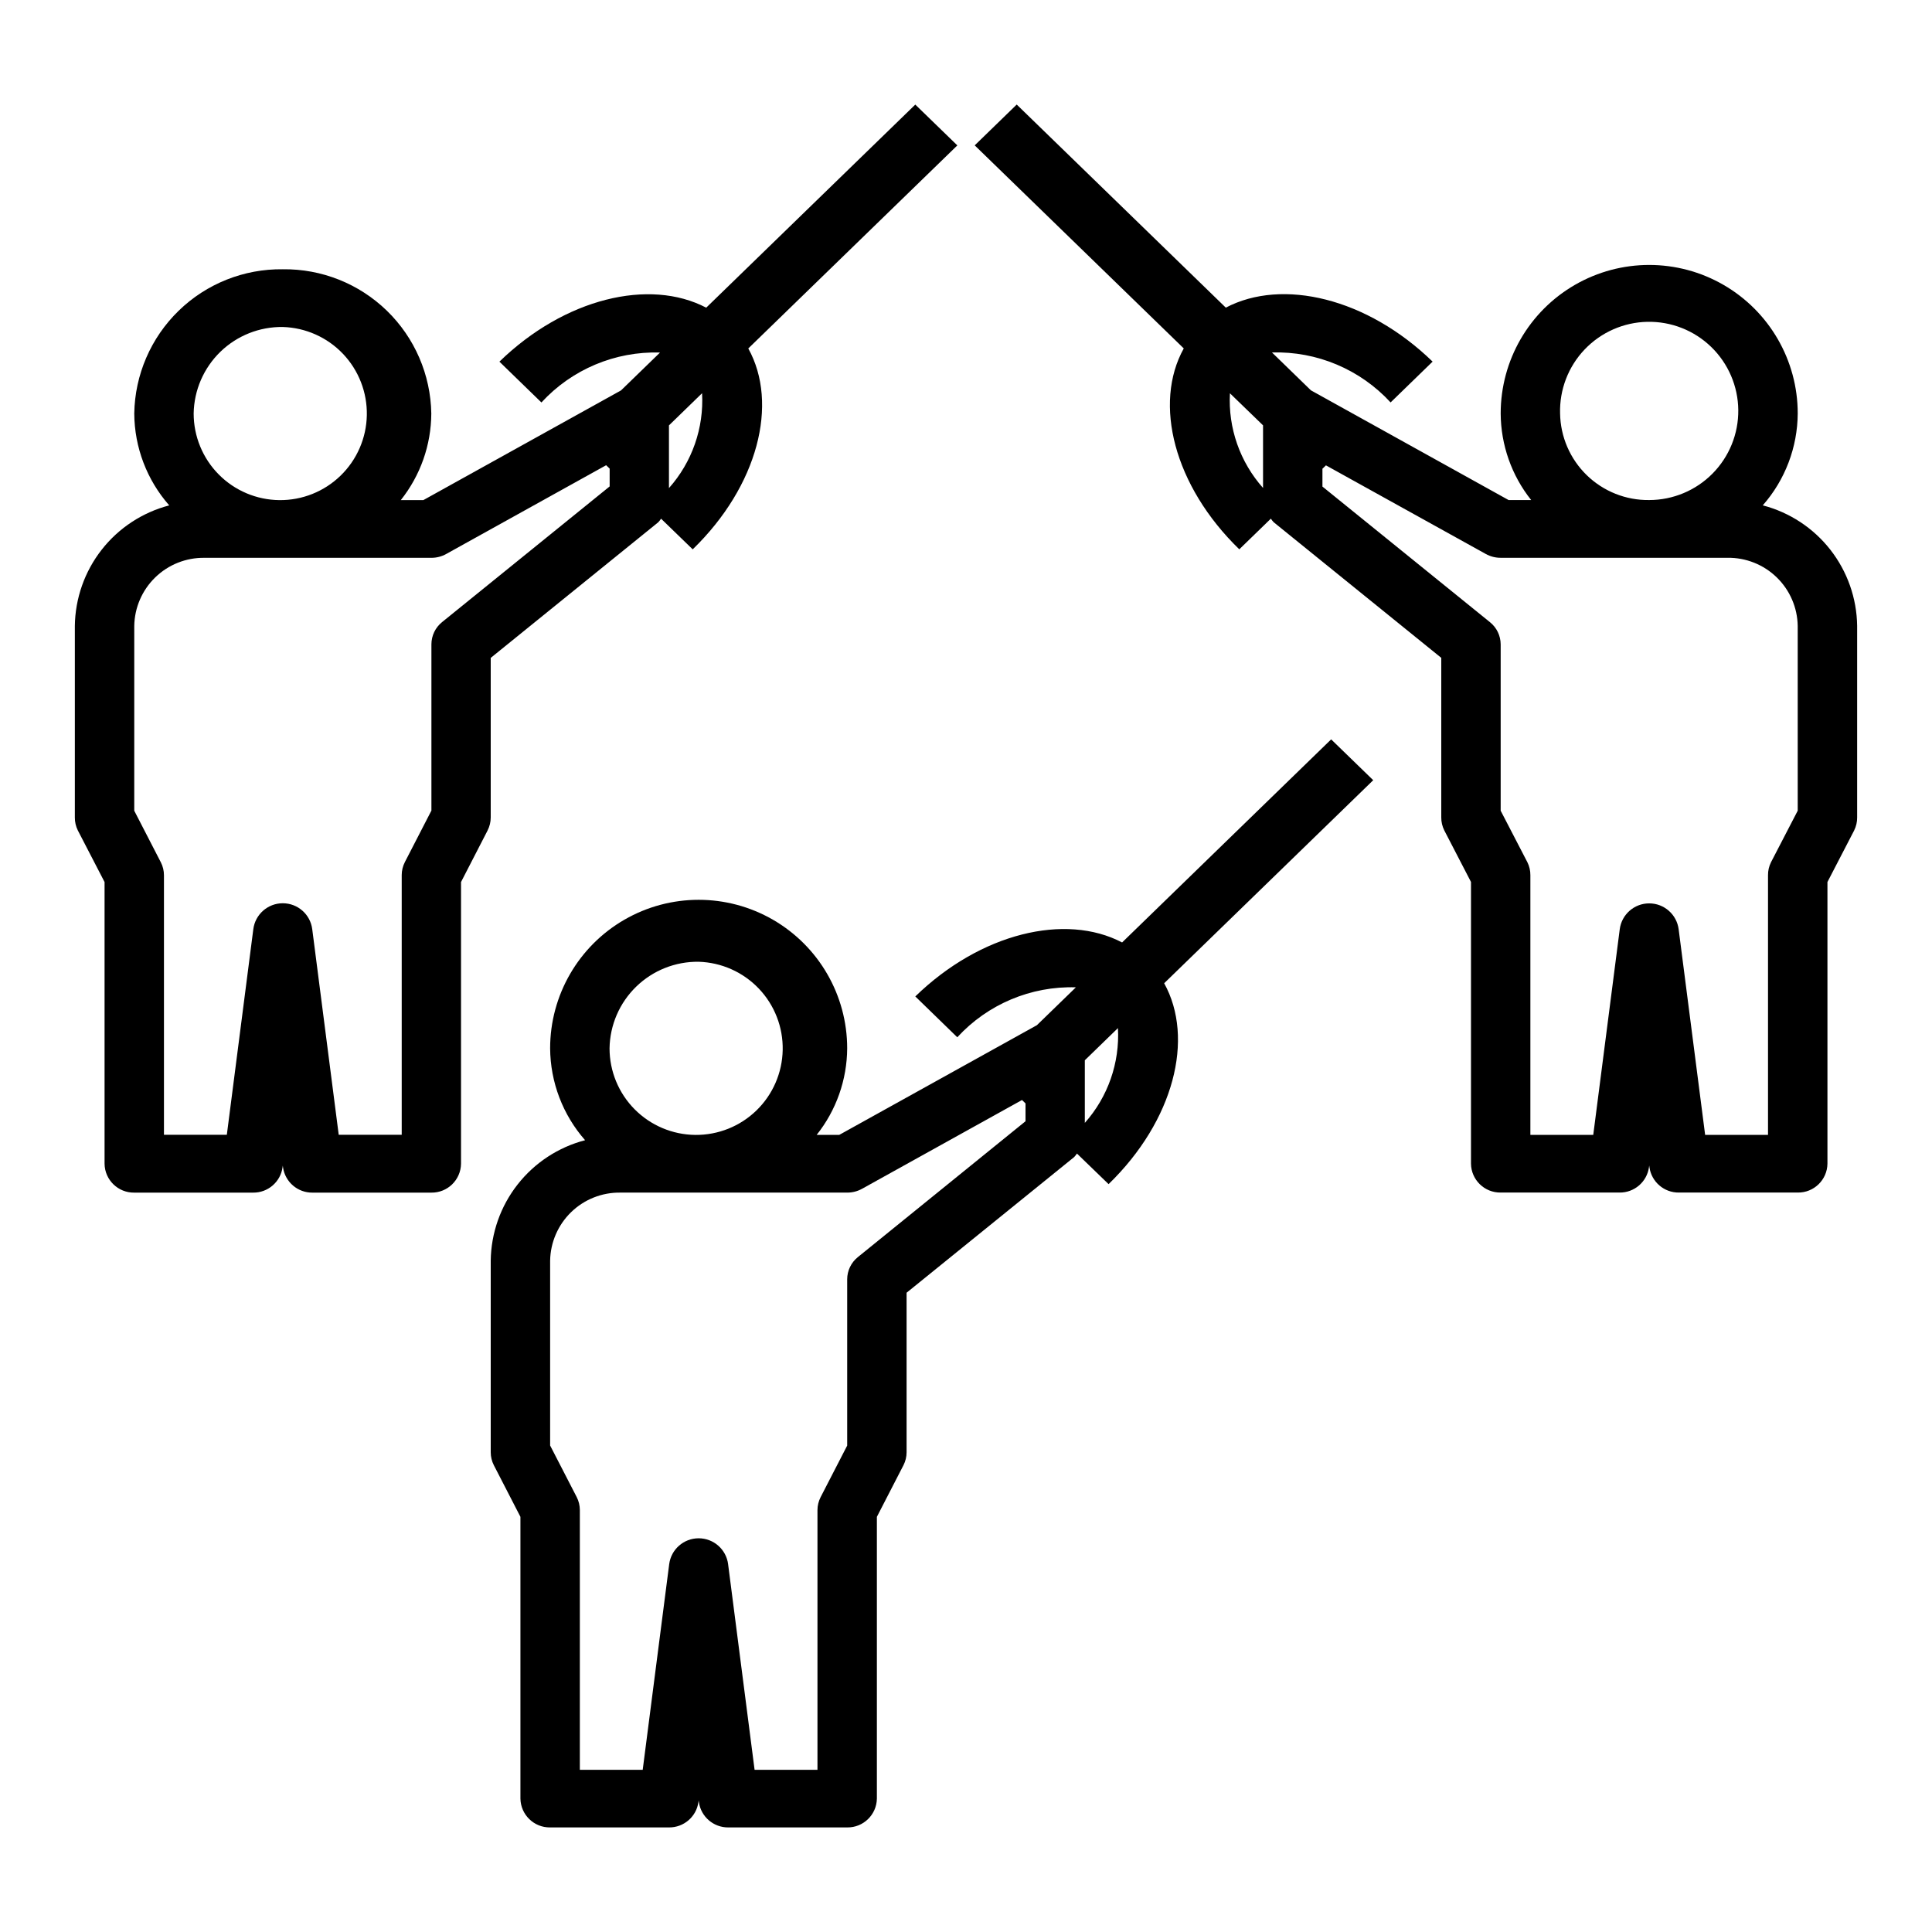
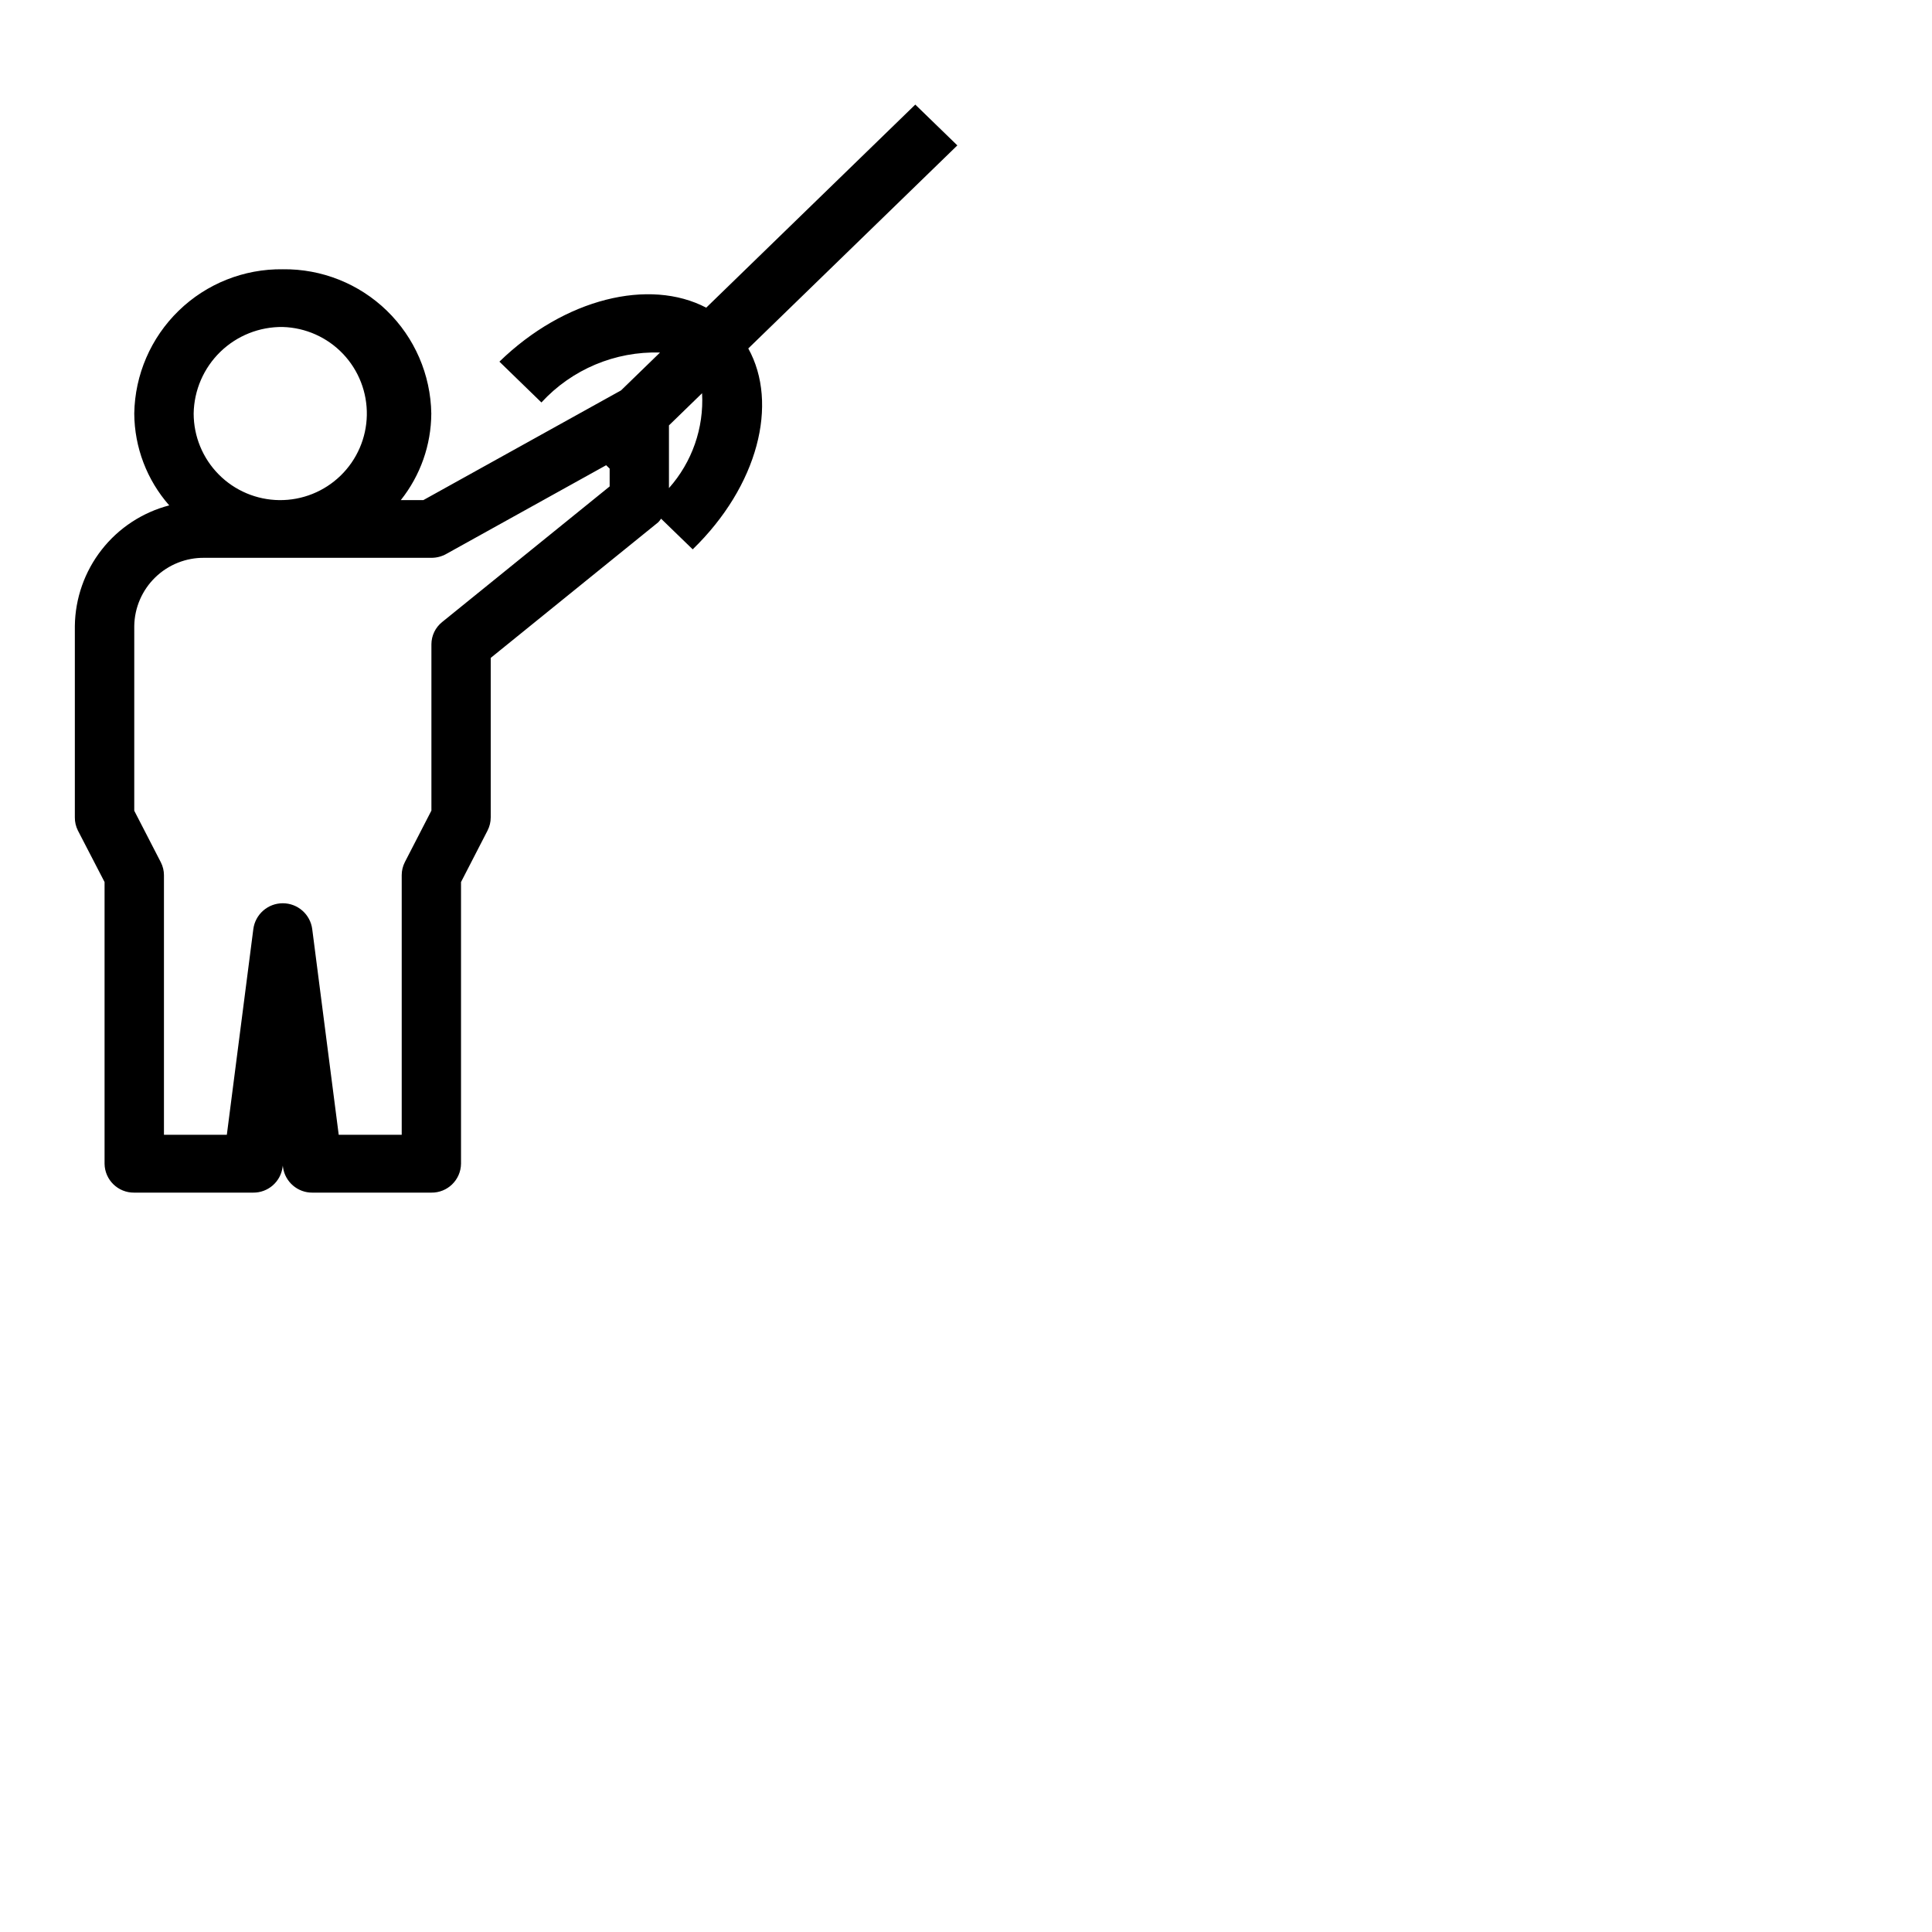
<svg xmlns="http://www.w3.org/2000/svg" fill="#000000" width="800px" height="800px" version="1.1" viewBox="144 144 512 512">
  <g>
    <path d="m171.71 377.75v74.668-0.004c0.062 4.285 3.586 7.707 7.871 7.644h31.488c3.918 0.047 7.258-2.82 7.809-6.699l0.062-0.473 0.062 0.473c0.551 3.879 3.894 6.746 7.809 6.699h31.488c4.285 0.062 7.809-3.359 7.875-7.644v-74.664l7.047-13.68-0.004-0.004c0.543-1.059 0.828-2.234 0.828-3.426v-42.293l44.398-35.945c0.277-0.293 0.527-0.609 0.746-0.945l8.383 8.125c17.32-16.809 22.828-38.629 14.73-53.238l55.402-53.812-11.145-10.816-55.406 53.82c-15.035-7.871-37.512-2.496-54.805 14.305l11.133 10.816c8.059-8.766 19.531-13.598 31.434-13.234l-10.336 10.035-52.379 29.07h-5.984v0.004c5.195-6.527 8.043-14.609 8.082-22.949-0.164-10.281-4.402-20.082-11.777-27.246-7.379-7.168-17.297-11.113-27.582-10.98-10.285-0.133-20.203 3.812-27.578 10.98-7.379 7.164-11.617 16.965-11.781 27.246 0.055 8.969 3.344 17.613 9.266 24.348-7.094 1.852-13.383 5.977-17.902 11.75-4.516 5.769-7.016 12.867-7.109 20.195v50.766c-0.008 1.188 0.262 2.356 0.789 3.418zm149.57-104.4v-16.617l8.777-8.527v0.004c0.512 9.211-2.644 18.25-8.777 25.141zm-102.34-42.695c6.047 0.176 11.777 2.731 15.949 7.109 4.168 4.379 6.441 10.23 6.324 16.273-0.117 6.047-2.617 11.805-6.957 16.016-4.34 4.215-10.164 6.543-16.211 6.484s-11.828-2.504-16.082-6.805c-4.254-4.297-6.641-10.102-6.641-16.148 0.102-6.168 2.644-12.047 7.07-16.348 4.426-4.297 10.379-6.664 16.547-6.582zm-39.359 79.223c0.078-4.856 2.078-9.48 5.562-12.863 3.484-3.387 8.168-5.25 13.023-5.188h60.133c1.379 0.008 2.734-0.34 3.938-1.008l42.398-23.531 0.93 0.898v4.723l-44.398 35.945c-1.785 1.43-2.824 3.59-2.836 5.875v44.082l-7.047 13.672h0.004c-0.543 1.059-0.824 2.231-0.828 3.418v68.824h-16.695l-7.016-54.473c-0.5-3.934-3.844-6.879-7.809-6.879-3.961 0-7.309 2.945-7.809 6.879l-7.016 54.473h-16.664v-68.785c0-1.188-0.285-2.359-0.824-3.418l-7.047-13.672z" />
-     <path d="m496.77 339.94-55.402 53.82c-15.043-7.871-37.504-2.496-54.805 14.305l11.129 10.824c8.059-8.766 19.531-13.598 31.434-13.238l-10.336 10.035-52.379 29.07h-5.984c5.191-6.519 8.039-14.602 8.086-22.938 0-14.062-7.504-27.055-19.68-34.086-12.18-7.031-27.184-7.031-39.363 0-12.176 7.031-19.68 20.023-19.68 34.086 0.059 8.965 3.348 17.613 9.266 24.348-7.09 1.848-13.379 5.977-17.895 11.746-4.519 5.769-7.019 12.863-7.113 20.191v50.773c0 1.188 0.285 2.359 0.824 3.418l7.047 13.68v74.668c0.066 4.281 3.59 7.703 7.871 7.644h31.488c3.918 0.043 7.262-2.824 7.809-6.699l0.062-0.473 0.062 0.473h0.004c0.547 3.875 3.891 6.742 7.809 6.699h31.488c4.281 0.059 7.805-3.363 7.871-7.644v-74.668l7.047-13.68c0.539-1.059 0.824-2.231 0.824-3.418v-42.289l44.398-35.945v0.004c0.277-0.293 0.527-0.609 0.75-0.945l8.383 8.109c17.32-16.809 22.828-38.629 14.73-53.238l55.402-53.812zm-167.62 58.938c6.047 0.18 11.777 2.734 15.949 7.113 4.168 4.379 6.445 10.227 6.324 16.27-0.117 6.047-2.613 11.805-6.953 16.016-4.336 4.215-10.164 6.543-16.211 6.488-6.047-0.059-11.824-2.504-16.082-6.801-4.254-4.297-6.641-10.098-6.641-16.145 0.098-6.172 2.637-12.051 7.066-16.352 4.426-4.301 10.379-6.672 16.547-6.59zm42.195 78.266c-1.781 1.43-2.824 3.586-2.832 5.871v44.082l-7.047 13.672v0.004c-0.543 1.059-0.824 2.231-0.828 3.418v68.824h-16.664l-7.016-54.473h0.004c-0.5-3.934-3.848-6.879-7.812-6.879-3.961 0-7.309 2.945-7.809 6.879l-7.016 54.473h-16.66v-68.848c-0.004-1.188-0.285-2.359-0.828-3.418l-7.047-13.672v-48.973c0.078-4.856 2.082-9.484 5.562-12.867 3.484-3.383 8.168-5.246 13.023-5.184h60.137c1.375 0.008 2.731-0.34 3.934-1.008l42.398-23.531 0.93 0.906v4.723zm60.145-35.566v-16.594l8.777-8.527c0.504 9.207-2.652 18.234-8.777 25.121z" />
-     <path d="m611.15 277.93c5.922-6.734 9.211-15.387 9.266-24.355 0-14.062-7.5-27.055-19.68-34.086-12.176-7.031-27.18-7.031-39.359 0s-19.68 20.023-19.68 34.086c0.043 8.336 2.887 16.418 8.078 22.941h-5.984l-52.379-29.07-10.328-10.039c11.902-0.355 23.375 4.477 31.438 13.242l11.133-10.816c-17.32-16.809-39.762-22.207-54.805-14.305l-55.41-53.82-11.133 10.816 55.402 53.812c-8.113 14.609-2.606 36.43 14.715 53.238l8.367-8.125c0.219 0.336 0.469 0.652 0.746 0.945l44.414 35.945v42.293c-0.008 1.188 0.262 2.356 0.789 3.418l7.086 13.68v74.668c0.062 4.285 3.586 7.707 7.871 7.644h31.488c3.918 0.047 7.258-2.82 7.809-6.699l0.062-0.473 0.062 0.473c0.551 3.879 3.894 6.746 7.809 6.699h31.488c4.285 0.062 7.809-3.359 7.875-7.644v-74.656l7.086-13.68-0.004-0.004c0.531-1.062 0.801-2.238 0.789-3.426v-50.773c-0.098-7.324-2.598-14.418-7.113-20.188-4.519-5.769-10.809-9.895-17.898-11.742zm-53.711-24.355c-0.18-6.297 2.164-12.41 6.512-16.969 4.352-4.562 10.34-7.199 16.641-7.32 6.301-0.121 12.391 2.281 16.91 6.672 4.519 4.391 7.098 10.406 7.16 16.707 0.062 6.305-2.398 12.367-6.832 16.848-4.434 4.477-10.473 7-16.773 7.004-6.172 0.082-12.121-2.289-16.551-6.59-4.426-4.301-6.969-10.18-7.066-16.352zm-87.496-5.352 8.777 8.5v16.594c-6.121-6.879-9.277-15.898-8.777-25.094zm150.47 110.62-7.086 13.672h0.004c-0.531 1.062-0.801 2.234-0.789 3.418v68.824h-16.664l-7.016-54.473c-0.5-3.934-3.844-6.879-7.809-6.879-3.965 0-7.309 2.945-7.809 6.879l-7.016 54.473h-16.664v-68.824c0.012-1.184-0.258-2.356-0.785-3.418l-7.086-13.672v-44.082c-0.008-2.285-1.051-4.445-2.836-5.875l-44.398-35.941v-4.723l0.93-0.898 42.367 23.488c1.207 0.668 2.559 1.016 3.938 1.008h60.133c4.856-0.062 9.539 1.801 13.023 5.188 3.484 3.383 5.484 8.008 5.562 12.863z" />
  </g>
</svg>